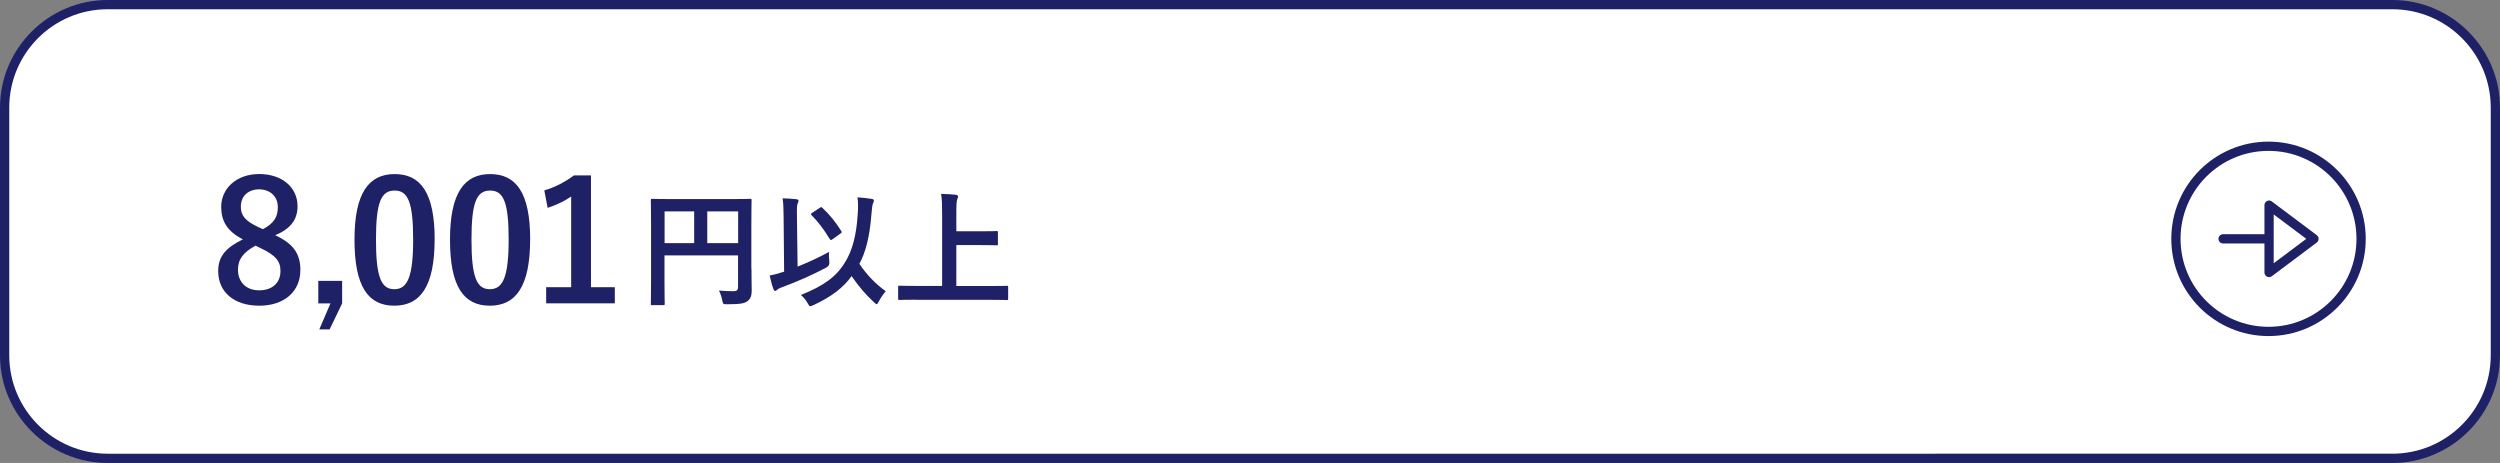
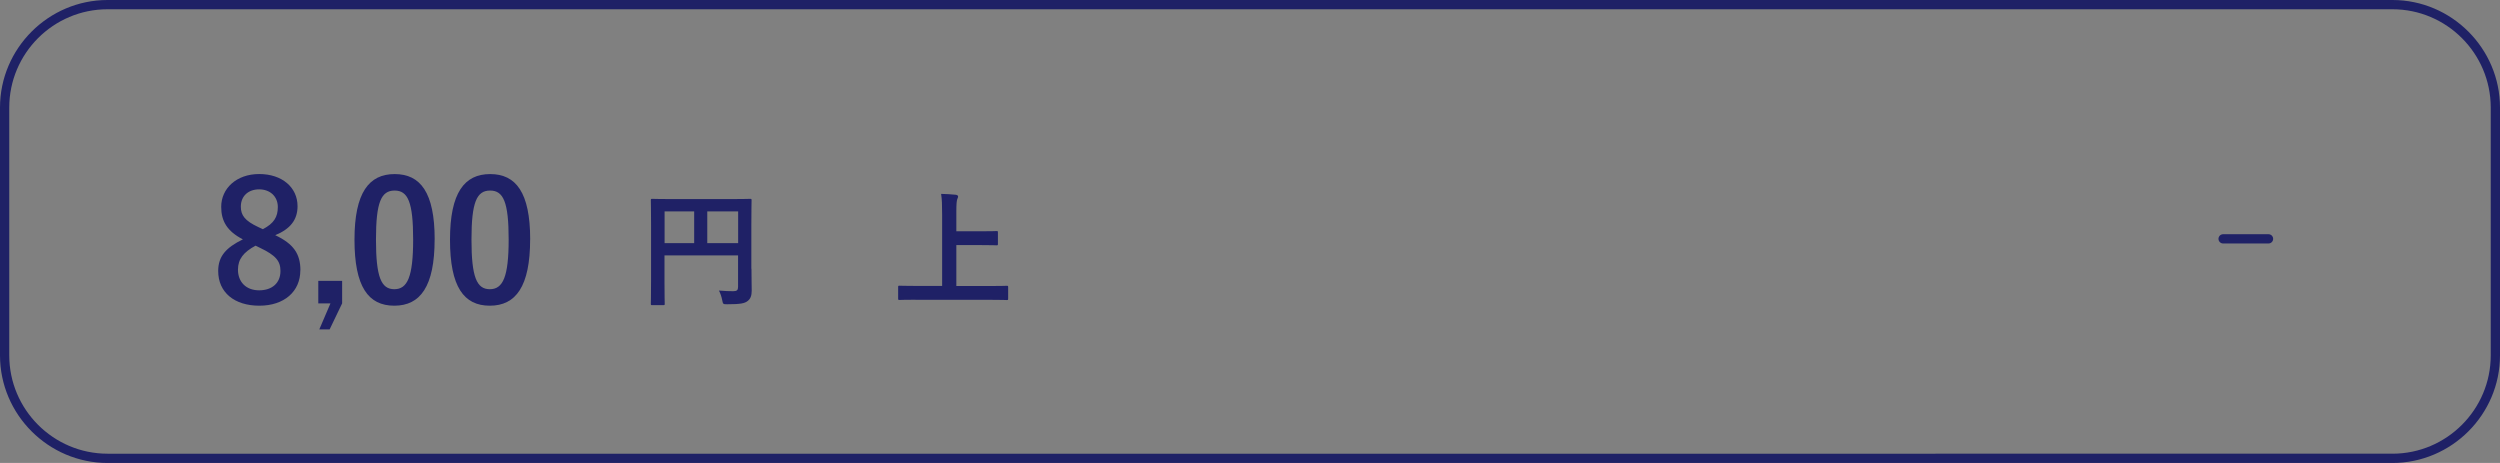
<svg xmlns="http://www.w3.org/2000/svg" id="_レイヤー_2" data-name="レイヤー 2" width="540" height="100" viewBox="0 0 540 100">
  <rect x="0" y="0" width="540" height="100" fill="#808080" stroke="none" />
  <defs>
    <style>
      .cls-1 {
        fill: none;
        stroke: #1f2166;
        stroke-linecap: round;
        stroke-linejoin: round;
        stroke-width: 2px;
      }

      .cls-2 {
        fill: #1f2166;
      }

      .cls-2, .cls-3 {
        stroke-width: 0px;
      }

      .cls-3 {
        fill: #fff;
      }
    </style>
  </defs>
  <g id="deign">
    <g>
      <g>
        <g>
-           <rect class="cls-3" x="1" y="1" width="538" height="98" rx="22.24" ry="22.24" />
          <path class="cls-2" d="M516.76,2c11.71,0,21.24,9.53,21.24,21.24v53.52c0,11.71-9.53,21.24-21.24,21.24H23.24c-11.71,0-21.24-9.53-21.24-21.24V23.24C2,11.53,11.53,2,23.24,2h493.52M516.76,0H23.24C10.46,0,0,10.46,0,23.24v53.52c0,12.78,10.46,23.24,23.24,23.24h493.52c12.78,0,23.24-10.46,23.24-23.24V23.24c0-12.78-10.46-23.24-23.24-23.24h0Z" />
        </g>
        <g>
          <path class="cls-2" d="M64.87,58.4c0,4.57-3.49,7.63-8.85,7.63s-8.89-2.84-8.89-7.49c0-3.17,1.66-5.04,5.33-6.84-3.42-1.76-4.68-3.96-4.68-7.02,0-3.96,3.28-7.09,8.21-7.09s8.28,2.88,8.28,6.95c0,2.95-1.58,4.93-4.82,6.26,3.96,1.87,5.44,4.03,5.44,7.59ZM55.18,53.07c-2.56,1.4-3.78,2.88-3.78,5.18,0,2.66,1.76,4.46,4.57,4.46s4.61-1.58,4.61-4.18c0-2.16-1.04-3.38-4.36-4.97l-1.04-.5ZM56.77,49.51c2.41-1.26,3.24-2.66,3.24-4.79,0-2.34-1.73-3.82-4.03-3.82s-3.96,1.4-3.96,3.74c0,1.87.9,3.06,3.74,4.39l1.01.47Z" />
          <path class="cls-2" d="M73.9,65.53l-2.7,5.62h-2.23l2.41-5.62h-2.63v-4.86h5.15v4.86Z" />
          <path class="cls-2" d="M93.88,51.7c0,10.19-3.1,14.33-8.71,14.33s-8.6-4.07-8.6-14.25,3.13-14.18,8.68-14.18,8.64,3.96,8.64,14.11ZM81.21,51.74c0,8.1,1.12,10.73,3.96,10.73s4.07-2.66,4.07-10.73-1.12-10.58-4-10.58-4.03,2.45-4.03,10.58Z" />
          <path class="cls-2" d="M114.51,51.7c0,10.19-3.1,14.33-8.71,14.33s-8.6-4.07-8.6-14.25,3.13-14.18,8.68-14.18,8.64,3.96,8.64,14.11ZM101.84,51.74c0,8.1,1.12,10.73,3.96,10.73s4.07-2.66,4.07-10.73-1.12-10.58-4-10.58-4.03,2.45-4.03,10.58Z" />
-           <path class="cls-2" d="M127.65,62.03h5.15v3.49h-14.83v-3.49h5.4v-19.58c-1.37.94-3.1,1.8-5.08,2.45l-.72-3.78c2.38-.68,4.5-1.84,6.41-3.24h3.67v24.15Z" />
          <path class="cls-2" d="M162.32,58.04c0,2.37.05,3.78.05,4.71,0,1.09-.24,1.77-.87,2.26-.65.52-1.55.71-4.44.71-.87,0-.9-.03-1.06-.87-.16-.82-.41-1.52-.71-2.09,1.14.11,2.42.14,3.07.14.82,0,1.06-.24,1.06-.93v-6.8h-15.89v5.79c0,2.97.05,4.49.05,4.65,0,.27-.03.3-.33.3h-2.37c-.27,0-.3-.03-.3-.3,0-.19.05-1.85.05-5.33v-11.64c0-3.48-.05-5.2-.05-5.36,0-.3.03-.33.3-.33.19,0,1.12.05,3.7.05h13.79c2.58,0,3.51-.05,3.67-.05.27,0,.3.03.3.33,0,.16-.05,1.99-.05,5.47v9.3ZM149.94,52.52v-6.86h-6.39v6.86h6.39ZM152.77,45.66v6.86h6.67v-6.86h-6.67Z" />
-           <path class="cls-2" d="M172.3,57.58c2.12-.84,4.43-1.9,6.8-3.18-.08.63-.05,1.39.03,2.07q.14.9-.63,1.31c-3.02,1.61-6.28,3.05-9.88,4.38-.41.16-.65.3-.79.46-.11.14-.27.22-.38.22-.16,0-.3-.14-.38-.38-.33-.87-.6-1.99-.82-2.94.95-.19,1.74-.41,2.58-.68l.54-.16-.11-11.7c-.03-1.9-.03-2.94-.22-4.14.98.03,2.09.08,2.99.19.27.03.46.16.46.33,0,.22-.11.38-.19.57-.16.33-.19,1.03-.16,2.99l.14,10.67ZM182.58,56.57c1.47-2.37,2.39-5.66,2.67-10.09.14-1.58.11-2.8-.03-3.86,1.17.08,2.31.22,3.13.35.27.05.41.16.41.38,0,.24-.11.41-.22.65-.11.27-.22,1.14-.33,2.48-.35,4.6-1.25,8.08-2.58,10.5,1.61,2.45,3.59,4.41,5.69,5.93-.52.6-1.12,1.47-1.52,2.23-.19.38-.3.57-.44.57-.11,0-.27-.14-.57-.41-1.77-1.63-3.35-3.48-4.84-5.66-1.8,2.45-4.14,4.35-8.27,6.28-.33.14-.52.22-.65.22-.22,0-.3-.16-.57-.63-.38-.68-.87-1.28-1.47-1.8,4.92-1.96,7.67-3.92,9.6-7.16ZM177.09,44.88c.14-.08.22-.14.3-.14s.14.05.25.16c1.6,1.5,2.88,3.1,4.08,5.01.16.24.11.35-.16.52l-1.74,1.25c-.14.11-.24.16-.33.16-.14,0-.22-.11-.33-.3-1.25-2.07-2.42-3.59-3.86-5.06-.22-.22-.16-.33.14-.52l1.66-1.09Z" />
          <path class="cls-2" d="M197.76,64.74c-2.45,0-3.29.05-3.46.05-.27,0-.3-.03-.3-.3v-2.48c0-.27.03-.3.3-.3.16,0,1.01.05,3.46.05h5.74v-15.34c0-2.2-.03-3.32-.22-4.54,1.03.03,2.26.08,3.18.19.27.03.49.19.49.35,0,.22-.11.41-.19.63-.11.3-.19.98-.19,2.61v4.3h5.33c2.37,0,3.18-.05,3.35-.05.27,0,.3.03.3.3v2.48c0,.27-.03.3-.3.3-.16,0-.98-.05-3.35-.05h-5.33v8.84h7.43c2.45,0,3.29-.05,3.46-.05.27,0,.3.03.3.3v2.48c0,.27-.03.3-.3.3-.16,0-1.01-.05-3.46-.05h-16.24Z" />
        </g>
      </g>
      <g>
-         <path class="cls-1" d="M490.12,44.32l9.7,7.27-9.7,7.27v-14.55Z" />
        <line class="cls-1" x1="490" y1="51.59" x2="480.19" y2="51.59" />
      </g>
-       <circle class="cls-1" cx="490" cy="51.59" r="20" />
    </g>
  </g>
</svg>